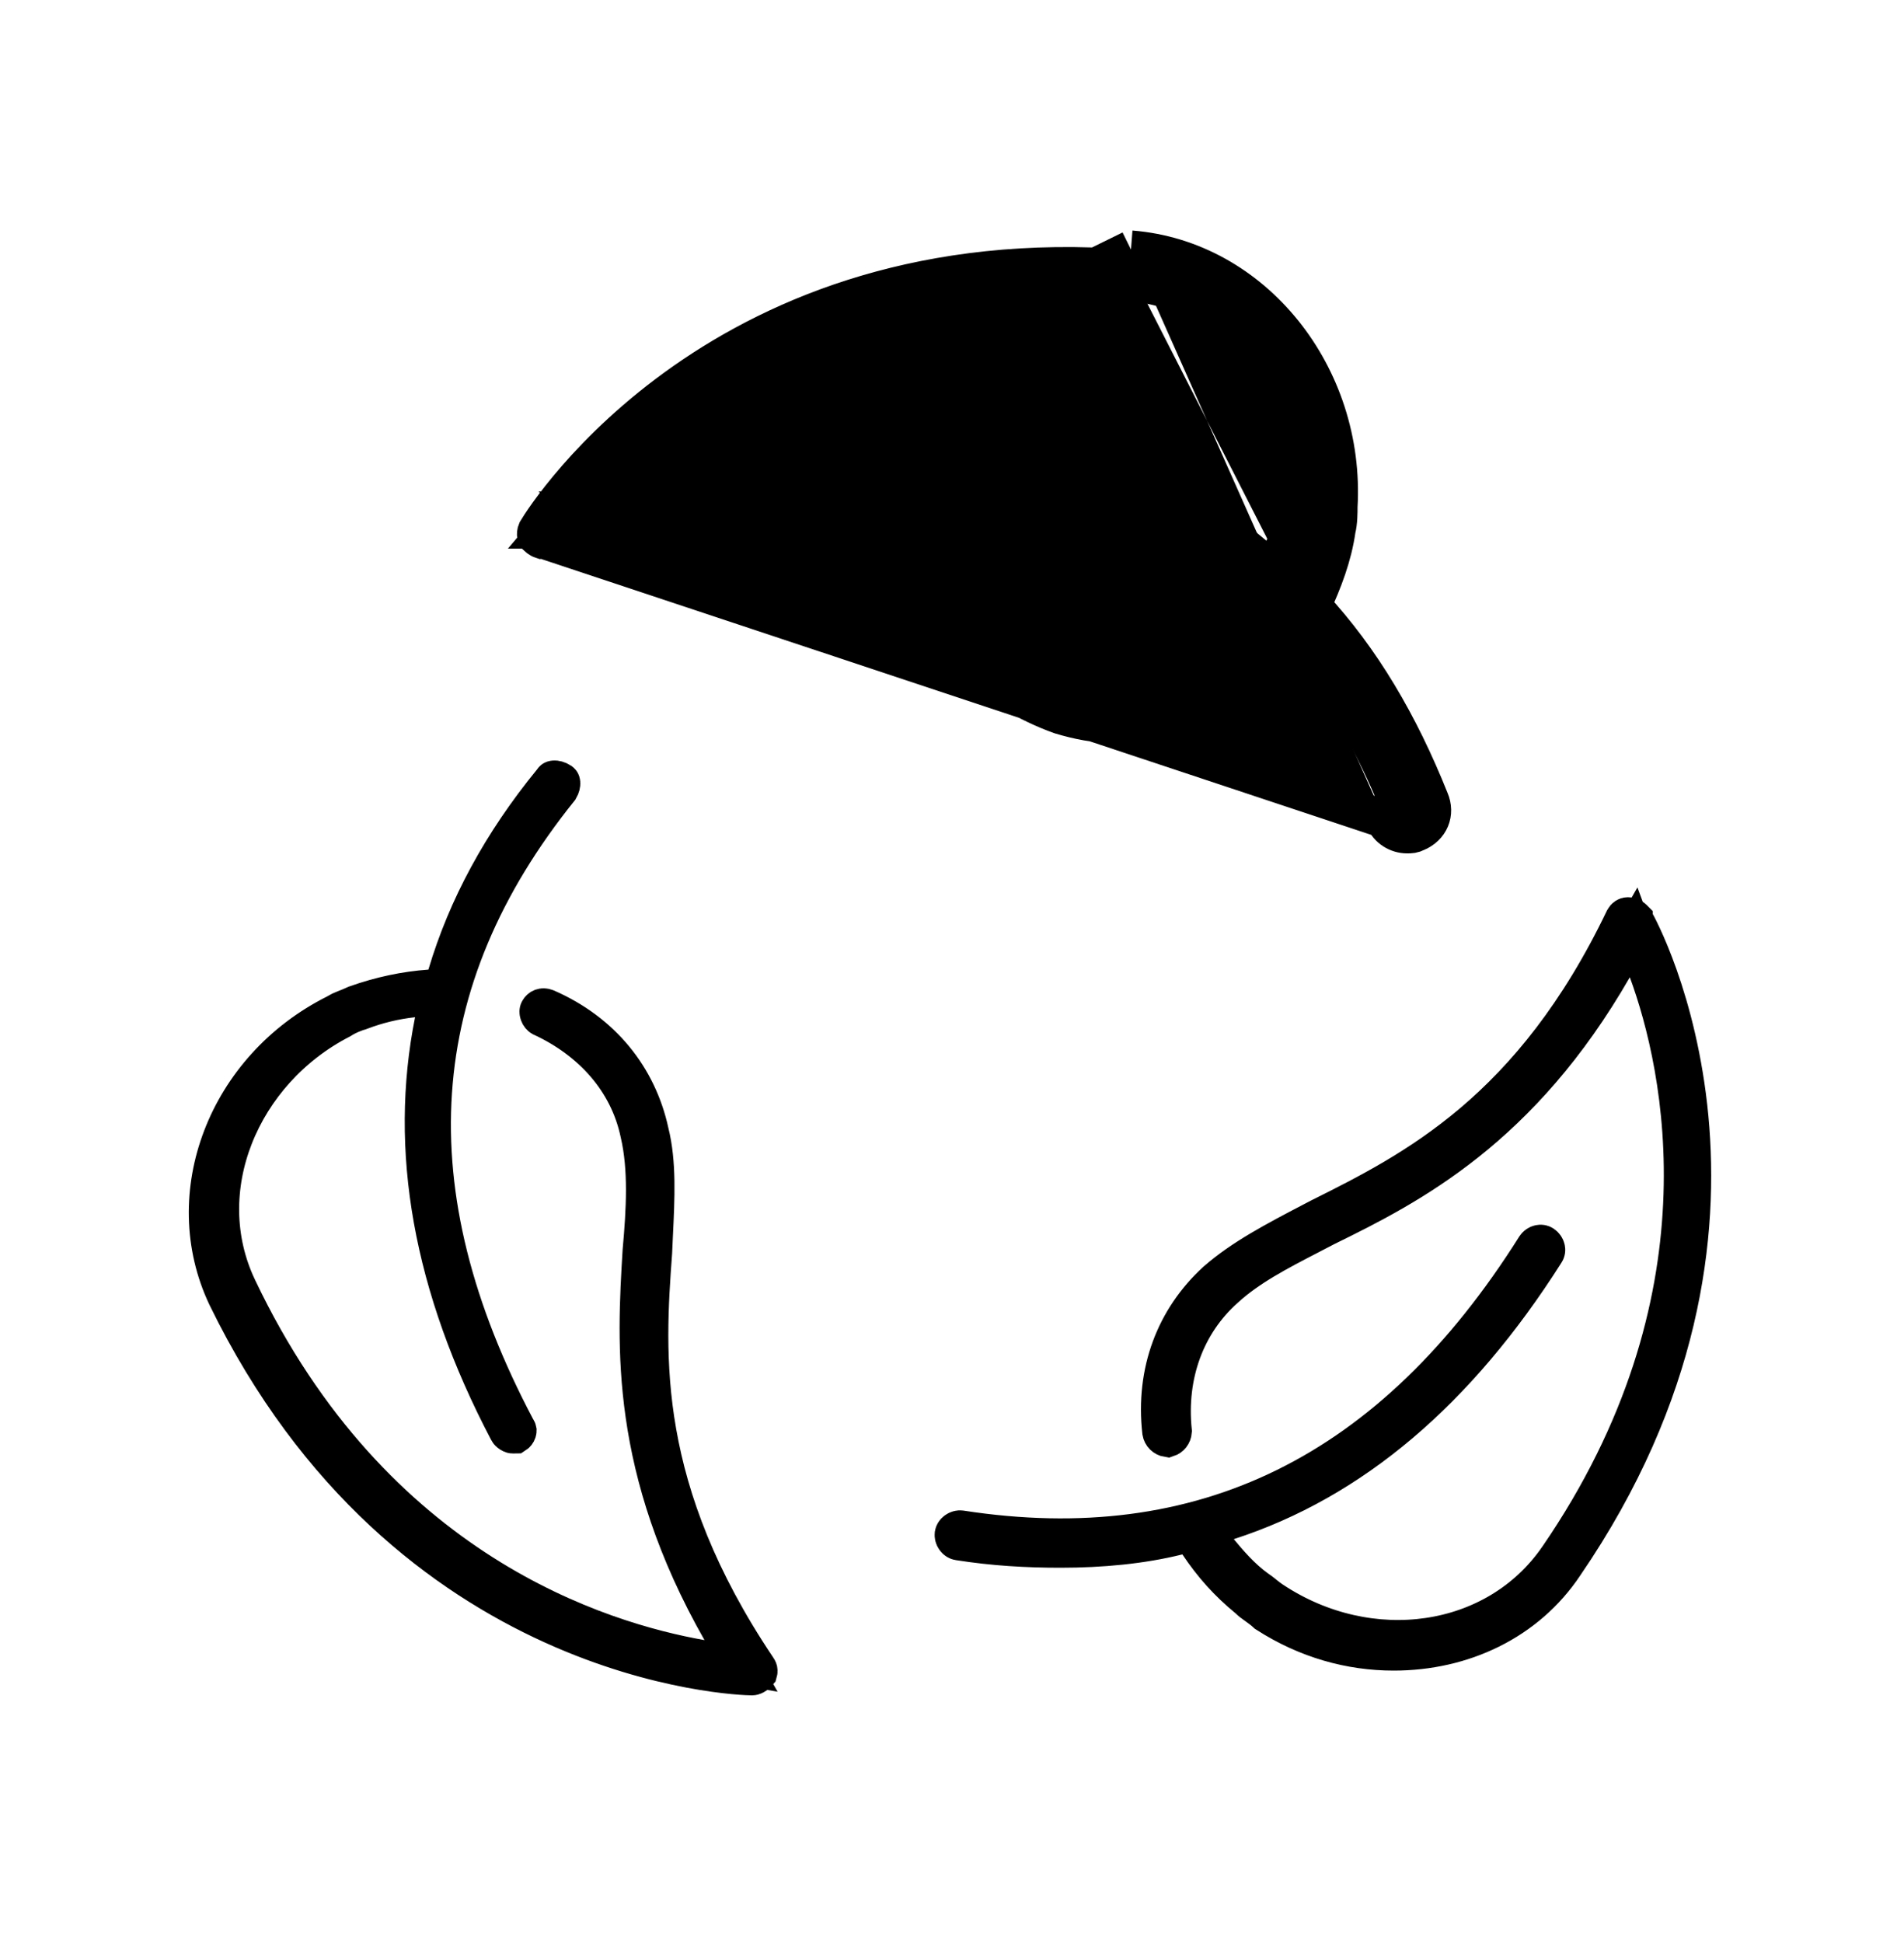
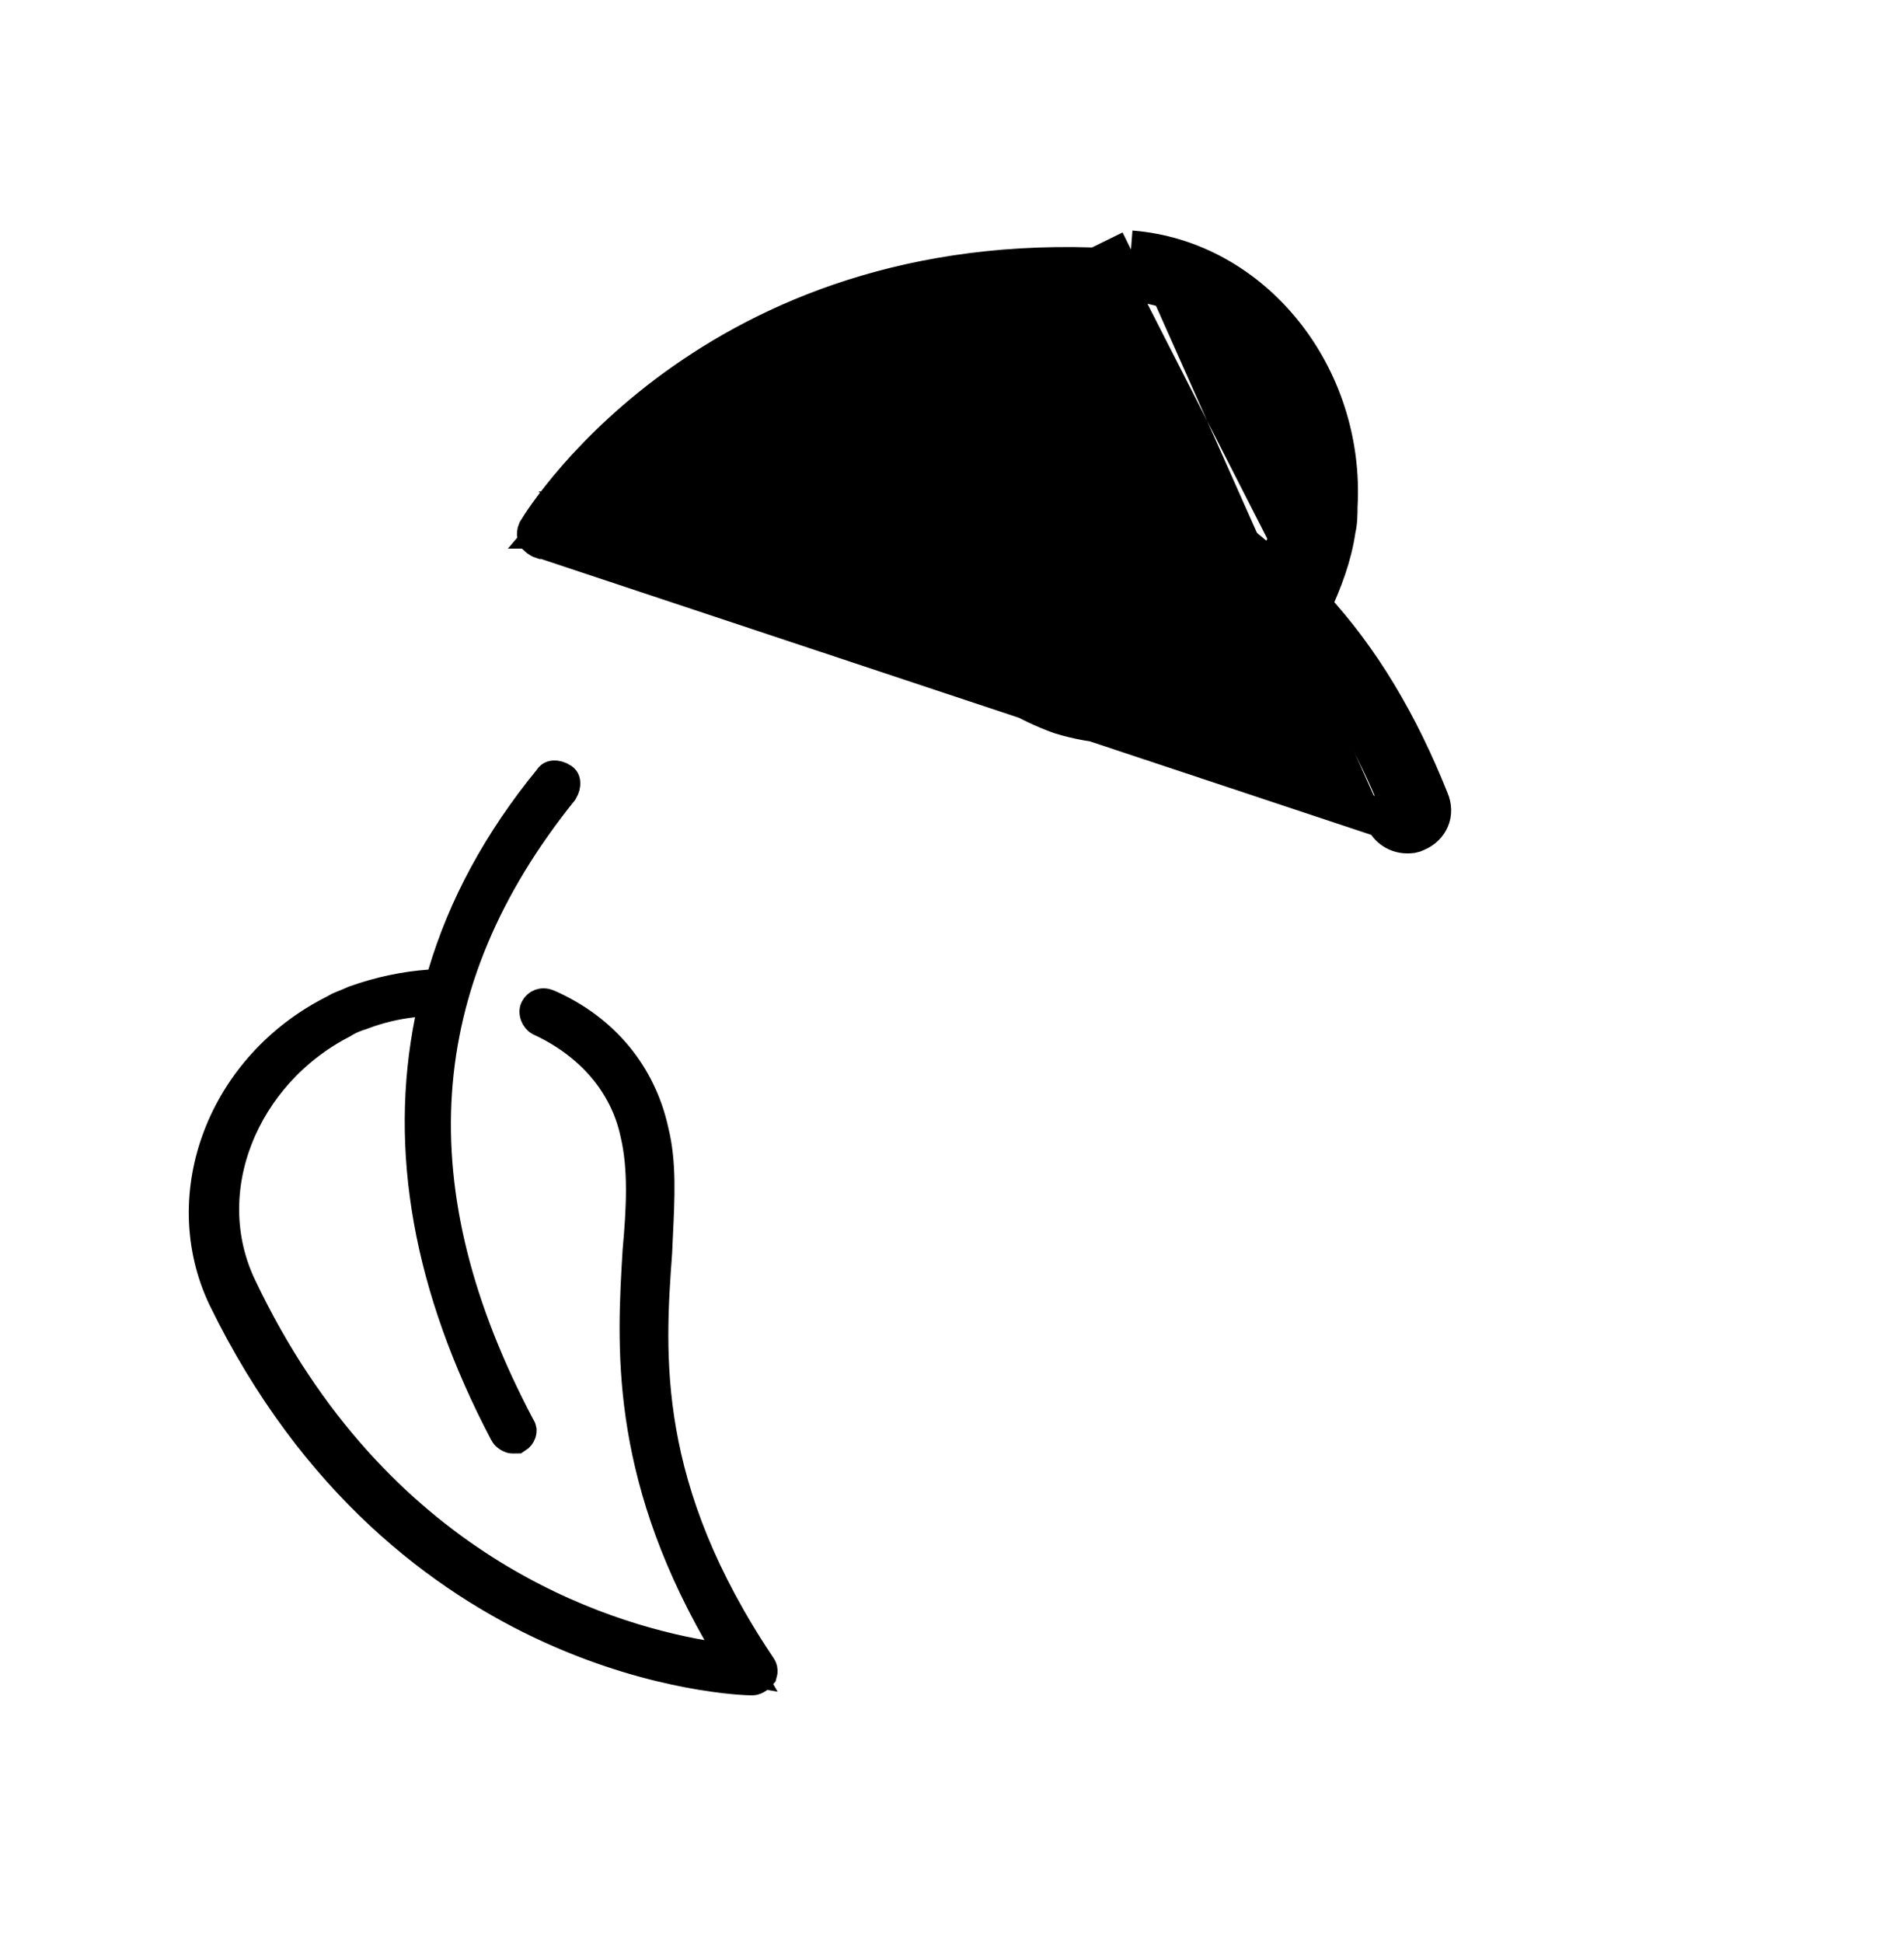
<svg xmlns="http://www.w3.org/2000/svg" width="50" height="51" viewBox="0 0 50 51" fill="none">
-   <path d="M14.235 14.153L14.268 14.151C17.059 13.972 19.191 14.355 20.921 14.986C22.645 15.615 23.951 16.483 25.075 17.232C25.113 17.257 25.15 17.281 25.188 17.306C26.149 17.931 26.963 18.46 27.855 18.774C28.323 18.914 28.769 19 29.2 19C30.14 19 31.137 18.686 32.003 18.047L32.013 18.041L32.023 18.034C32.049 18.016 32.063 17.993 32.068 17.962C32.074 17.926 32.067 17.876 32.034 17.827C32.016 17.801 31.993 17.787 31.962 17.782C31.927 17.776 31.881 17.783 31.833 17.812C30.616 18.693 29.21 18.925 27.907 18.529C27.087 18.287 26.313 17.793 25.517 17.285C25.406 17.215 25.295 17.143 25.183 17.073L25.173 17.066L25.173 17.066C23.098 15.683 20.4 13.9 15.5 13.9H14.419L15.119 13.076C16.88 11.005 21.472 6.785 29.638 7.401L29.639 7.402C32.499 7.626 34.555 10.293 34.4 13.313C34.4 13.46 34.399 13.649 34.342 13.891C34.281 14.346 34.116 14.831 33.968 15.226L33.713 15.907L33.168 15.424C30.625 13.169 27.198 11.898 22.892 11.7C22.839 11.702 22.799 11.722 22.777 11.741C22.757 11.759 22.75 11.776 22.75 11.8C22.75 11.857 22.771 11.9 22.791 11.923C22.809 11.943 22.826 11.95 22.85 11.95H22.859L22.868 11.95C26.362 12.078 29.271 12.908 31.604 14.479C33.939 16.051 35.659 18.339 36.815 21.316M14.235 14.153L36.35 21.5M14.235 14.153L14.206 14.159C14.203 14.158 14.197 14.156 14.19 14.152C14.164 14.138 14.128 14.113 14.079 14.068C14.071 14.023 14.076 13.973 14.093 13.934C14.365 13.475 18.987 6.231 29.661 7.049M14.235 14.153L29.7 6.55M36.815 21.316C36.815 21.317 36.816 21.318 36.816 21.319L36.35 21.5M36.815 21.316C36.815 21.315 36.814 21.315 36.814 21.314L36.35 21.5M36.815 21.316C36.824 21.337 36.84 21.358 36.865 21.374C36.892 21.392 36.923 21.4 36.95 21.4L36.981 21.4L36.982 21.4M36.35 21.5C36.45 21.75 36.7 21.9 36.95 21.9C37.05 21.9 37.1 21.9 37.2 21.85C37.55 21.7 37.7 21.35 37.55 21C36.75 19 35.75 17.3 34.45 15.9C34.75 15.25 35 14.6 35.1 13.9C35.15 13.7 35.15 13.45 35.15 13.3C35.35 9.85 32.9 6.8 29.7 6.55M36.982 21.4L36.976 21.403C36.973 21.405 36.97 21.406 36.969 21.407C36.966 21.408 36.966 21.407 36.969 21.406C36.971 21.406 36.974 21.405 36.977 21.404C36.978 21.404 36.979 21.404 36.98 21.403C36.984 21.402 36.989 21.401 36.993 21.401C36.998 21.4 37.001 21.399 37.001 21.399C37.001 21.399 37 21.399 36.998 21.4L36.982 21.4ZM36.982 21.4L36.989 21.396L37.003 21.39C37.071 21.361 37.093 21.326 37.101 21.308C37.108 21.291 37.116 21.257 37.09 21.197L37.086 21.186L37.086 21.186C36.303 19.228 35.332 17.585 34.084 16.24L33.856 15.995L33.996 15.691C34.289 15.056 34.515 14.458 34.605 13.829L34.609 13.804L34.615 13.779C34.629 13.722 34.639 13.644 34.645 13.552C34.65 13.462 34.65 13.376 34.65 13.3V13.286L34.651 13.271C34.837 10.056 32.554 7.275 29.661 7.049M29.661 7.049C29.662 7.049 29.662 7.049 29.662 7.049L29.7 6.55M29.661 7.049C29.661 7.049 29.661 7.048 29.661 7.048L29.7 6.55M33.5 15.05C33.367 14.932 33.232 14.817 33.094 14.704C33.074 14.761 33.053 14.818 33.032 14.874L33.5 15.05ZM33.5 15.05L33.832 14.676C33.781 14.63 33.729 14.585 33.677 14.541C33.623 14.714 33.561 14.886 33.5 15.05ZM15.5 13.4C15.631 13.246 15.778 13.08 15.941 12.905C15.796 12.902 15.649 12.9 15.5 12.9V13.4ZM15.5 13.4L15.881 13.724C15.965 13.625 16.057 13.52 16.155 13.411C15.941 13.404 15.723 13.4 15.5 13.4Z" fill="black" stroke="black" />
+   <path d="M14.235 14.153L14.268 14.151C17.059 13.972 19.191 14.355 20.921 14.986C22.645 15.615 23.951 16.483 25.075 17.232C25.113 17.257 25.15 17.281 25.188 17.306C26.149 17.931 26.963 18.46 27.855 18.774C28.323 18.914 28.769 19 29.2 19C30.14 19 31.137 18.686 32.003 18.047L32.013 18.041C32.049 18.016 32.063 17.993 32.068 17.962C32.074 17.926 32.067 17.876 32.034 17.827C32.016 17.801 31.993 17.787 31.962 17.782C31.927 17.776 31.881 17.783 31.833 17.812C30.616 18.693 29.21 18.925 27.907 18.529C27.087 18.287 26.313 17.793 25.517 17.285C25.406 17.215 25.295 17.143 25.183 17.073L25.173 17.066L25.173 17.066C23.098 15.683 20.4 13.9 15.5 13.9H14.419L15.119 13.076C16.88 11.005 21.472 6.785 29.638 7.401L29.639 7.402C32.499 7.626 34.555 10.293 34.4 13.313C34.4 13.46 34.399 13.649 34.342 13.891C34.281 14.346 34.116 14.831 33.968 15.226L33.713 15.907L33.168 15.424C30.625 13.169 27.198 11.898 22.892 11.7C22.839 11.702 22.799 11.722 22.777 11.741C22.757 11.759 22.75 11.776 22.75 11.8C22.75 11.857 22.771 11.9 22.791 11.923C22.809 11.943 22.826 11.95 22.85 11.95H22.859L22.868 11.95C26.362 12.078 29.271 12.908 31.604 14.479C33.939 16.051 35.659 18.339 36.815 21.316M14.235 14.153L36.35 21.5M14.235 14.153L14.206 14.159C14.203 14.158 14.197 14.156 14.19 14.152C14.164 14.138 14.128 14.113 14.079 14.068C14.071 14.023 14.076 13.973 14.093 13.934C14.365 13.475 18.987 6.231 29.661 7.049M14.235 14.153L29.7 6.55M36.815 21.316C36.815 21.317 36.816 21.318 36.816 21.319L36.35 21.5M36.815 21.316C36.815 21.315 36.814 21.315 36.814 21.314L36.35 21.5M36.815 21.316C36.824 21.337 36.84 21.358 36.865 21.374C36.892 21.392 36.923 21.4 36.95 21.4L36.981 21.4L36.982 21.4M36.35 21.5C36.45 21.75 36.7 21.9 36.95 21.9C37.05 21.9 37.1 21.9 37.2 21.85C37.55 21.7 37.7 21.35 37.55 21C36.75 19 35.75 17.3 34.45 15.9C34.75 15.25 35 14.6 35.1 13.9C35.15 13.7 35.15 13.45 35.15 13.3C35.35 9.85 32.9 6.8 29.7 6.55M36.982 21.4L36.976 21.403C36.973 21.405 36.97 21.406 36.969 21.407C36.966 21.408 36.966 21.407 36.969 21.406C36.971 21.406 36.974 21.405 36.977 21.404C36.978 21.404 36.979 21.404 36.98 21.403C36.984 21.402 36.989 21.401 36.993 21.401C36.998 21.4 37.001 21.399 37.001 21.399C37.001 21.399 37 21.399 36.998 21.4L36.982 21.4ZM36.982 21.4L36.989 21.396L37.003 21.39C37.071 21.361 37.093 21.326 37.101 21.308C37.108 21.291 37.116 21.257 37.09 21.197L37.086 21.186L37.086 21.186C36.303 19.228 35.332 17.585 34.084 16.24L33.856 15.995L33.996 15.691C34.289 15.056 34.515 14.458 34.605 13.829L34.609 13.804L34.615 13.779C34.629 13.722 34.639 13.644 34.645 13.552C34.65 13.462 34.65 13.376 34.65 13.3V13.286L34.651 13.271C34.837 10.056 32.554 7.275 29.661 7.049M29.661 7.049C29.662 7.049 29.662 7.049 29.662 7.049L29.7 6.55M29.661 7.049C29.661 7.049 29.661 7.048 29.661 7.048L29.7 6.55M33.5 15.05C33.367 14.932 33.232 14.817 33.094 14.704C33.074 14.761 33.053 14.818 33.032 14.874L33.5 15.05ZM33.5 15.05L33.832 14.676C33.781 14.63 33.729 14.585 33.677 14.541C33.623 14.714 33.561 14.886 33.5 15.05ZM15.5 13.4C15.631 13.246 15.778 13.08 15.941 12.905C15.796 12.902 15.649 12.9 15.5 12.9V13.4ZM15.5 13.4L15.881 13.724C15.965 13.625 16.057 13.52 16.155 13.411C15.941 13.404 15.723 13.4 15.5 13.4Z" fill="black" stroke="black" />
  <path d="M19.885 43.778L19.892 43.789L19.9 43.8C19.913 43.818 19.919 43.834 19.919 43.853C19.92 43.865 19.919 43.879 19.915 43.893C19.832 43.989 19.775 44 19.75 44C19.426 44 10.676 43.726 5.951 34.033C4.683 31.359 5.938 28.04 8.824 26.597L8.851 26.583L8.877 26.566C8.905 26.548 8.948 26.527 9.042 26.489C9.054 26.484 9.068 26.479 9.082 26.473C9.154 26.445 9.249 26.407 9.344 26.362C9.995 26.132 10.642 25.995 11.286 25.949L11.631 25.924L11.729 25.593C12.258 23.812 13.175 22.121 14.487 20.517L14.502 20.498L14.516 20.477C14.522 20.468 14.525 20.467 14.526 20.467C14.527 20.466 14.534 20.462 14.551 20.461C14.588 20.458 14.653 20.47 14.723 20.516C14.731 20.522 14.733 20.525 14.733 20.526L14.733 20.526C14.734 20.527 14.738 20.534 14.739 20.551C14.742 20.585 14.732 20.644 14.694 20.708C12.676 23.217 11.559 25.855 11.37 28.66C11.181 31.469 11.927 34.399 13.558 37.484L13.57 37.506L13.584 37.527C13.588 37.534 13.59 37.539 13.591 37.545C13.591 37.552 13.591 37.563 13.586 37.579C13.576 37.61 13.555 37.635 13.535 37.648C13.53 37.648 13.521 37.649 13.509 37.65C13.495 37.65 13.479 37.65 13.456 37.65C13.454 37.65 13.451 37.649 13.448 37.648C13.436 37.644 13.42 37.637 13.402 37.626C13.385 37.615 13.371 37.603 13.36 37.592C13.351 37.583 13.348 37.578 13.347 37.576L13.347 37.576L13.343 37.567C11.334 33.747 10.717 30.163 11.39 26.798L11.524 26.128L10.845 26.203C10.355 26.258 9.917 26.367 9.483 26.529C9.482 26.529 9.48 26.53 9.478 26.53C9.339 26.576 9.146 26.641 8.949 26.767C6.315 28.125 5.016 31.238 6.249 33.815C9.793 41.263 15.771 43.076 18.413 43.542L19.46 43.727L18.935 42.803C16.51 38.536 16.7 35.308 16.849 32.838C16.948 31.747 17.007 30.677 16.788 29.742C16.499 28.366 15.529 27.304 14.22 26.701C14.198 26.688 14.169 26.659 14.152 26.612C14.134 26.563 14.143 26.532 14.147 26.524C14.167 26.484 14.197 26.46 14.226 26.449C14.252 26.44 14.293 26.434 14.352 26.459C15.806 27.096 16.747 28.267 17.062 29.707L17.063 29.714L17.065 29.721C17.264 30.517 17.22 31.421 17.171 32.432C17.164 32.576 17.157 32.722 17.151 32.871C17.051 34.221 16.946 35.786 17.264 37.593C17.583 39.409 18.323 41.449 19.885 43.778Z" fill="black" stroke="black" />
-   <path d="M34.83 32.201L34.83 32.201L34.818 32.207C34.683 32.278 34.55 32.347 34.418 32.415C33.562 32.858 32.781 33.261 32.164 33.829C31.143 34.739 30.645 36.088 30.799 37.569C30.792 37.657 30.736 37.723 30.663 37.747C30.574 37.733 30.51 37.666 30.496 37.584C30.317 35.997 30.858 34.611 31.934 33.623C32.628 33.016 33.488 32.567 34.467 32.055C34.537 32.019 34.607 31.982 34.678 31.945L34.687 31.941C35.883 31.343 37.277 30.645 38.667 29.469C40.066 28.285 41.445 26.629 42.648 24.121C42.662 24.096 42.679 24.077 42.696 24.066C42.712 24.056 42.728 24.05 42.75 24.05C42.778 24.05 42.816 24.059 42.853 24.081C42.888 24.102 42.901 24.121 42.903 24.123C42.903 24.124 42.903 24.124 42.903 24.124L42.917 24.151L42.934 24.177C42.933 24.176 42.934 24.177 42.935 24.18C42.94 24.188 42.958 24.219 42.989 24.277C43.026 24.347 43.075 24.445 43.133 24.57C43.25 24.82 43.401 25.176 43.56 25.625C43.877 26.525 44.219 27.794 44.365 29.334C44.655 32.408 44.163 36.576 41.087 41.068L41.087 41.068L41.084 41.073C40.089 42.565 38.407 43.35 36.6 43.35C35.46 43.35 34.319 43.035 33.261 42.356C33.169 42.27 33.071 42.201 33.001 42.15L32.991 42.143C32.897 42.076 32.844 42.037 32.803 41.996L32.786 41.979L32.767 41.963C32.256 41.545 31.839 41.083 31.466 40.523L31.271 40.23L30.929 40.315C29.979 40.552 28.922 40.65 27.85 40.65C26.969 40.65 26.096 40.601 25.178 40.456L25.178 40.456L25.171 40.455C25.144 40.451 25.109 40.434 25.079 40.393C25.049 40.352 25.04 40.307 25.045 40.271C25.049 40.244 25.066 40.209 25.107 40.179C25.147 40.15 25.192 40.14 25.228 40.145C28.386 40.632 31.228 40.275 33.758 39.03C36.284 37.786 38.459 35.677 40.319 32.724C40.347 32.683 40.387 32.658 40.425 32.65C40.462 32.641 40.495 32.647 40.523 32.666C40.566 32.695 40.591 32.736 40.6 32.775C40.609 32.812 40.603 32.845 40.584 32.873L40.584 32.873L40.578 32.882C38.273 36.511 35.507 38.869 32.246 39.924L31.542 40.152L32.016 40.72C32.263 41.017 32.6 41.415 33.009 41.707L33.016 41.712L33.023 41.716C33.077 41.752 33.124 41.789 33.188 41.84L33.192 41.844C33.253 41.892 33.329 41.954 33.423 42.016L33.425 42.017C35.966 43.694 39.284 43.242 40.911 40.884L40.912 40.883C45.534 34.155 44.204 28.021 43.269 25.478L42.9 24.472L42.367 25.401C39.94 29.622 37.047 31.117 34.83 32.201Z" fill="black" stroke="black" />
</svg>